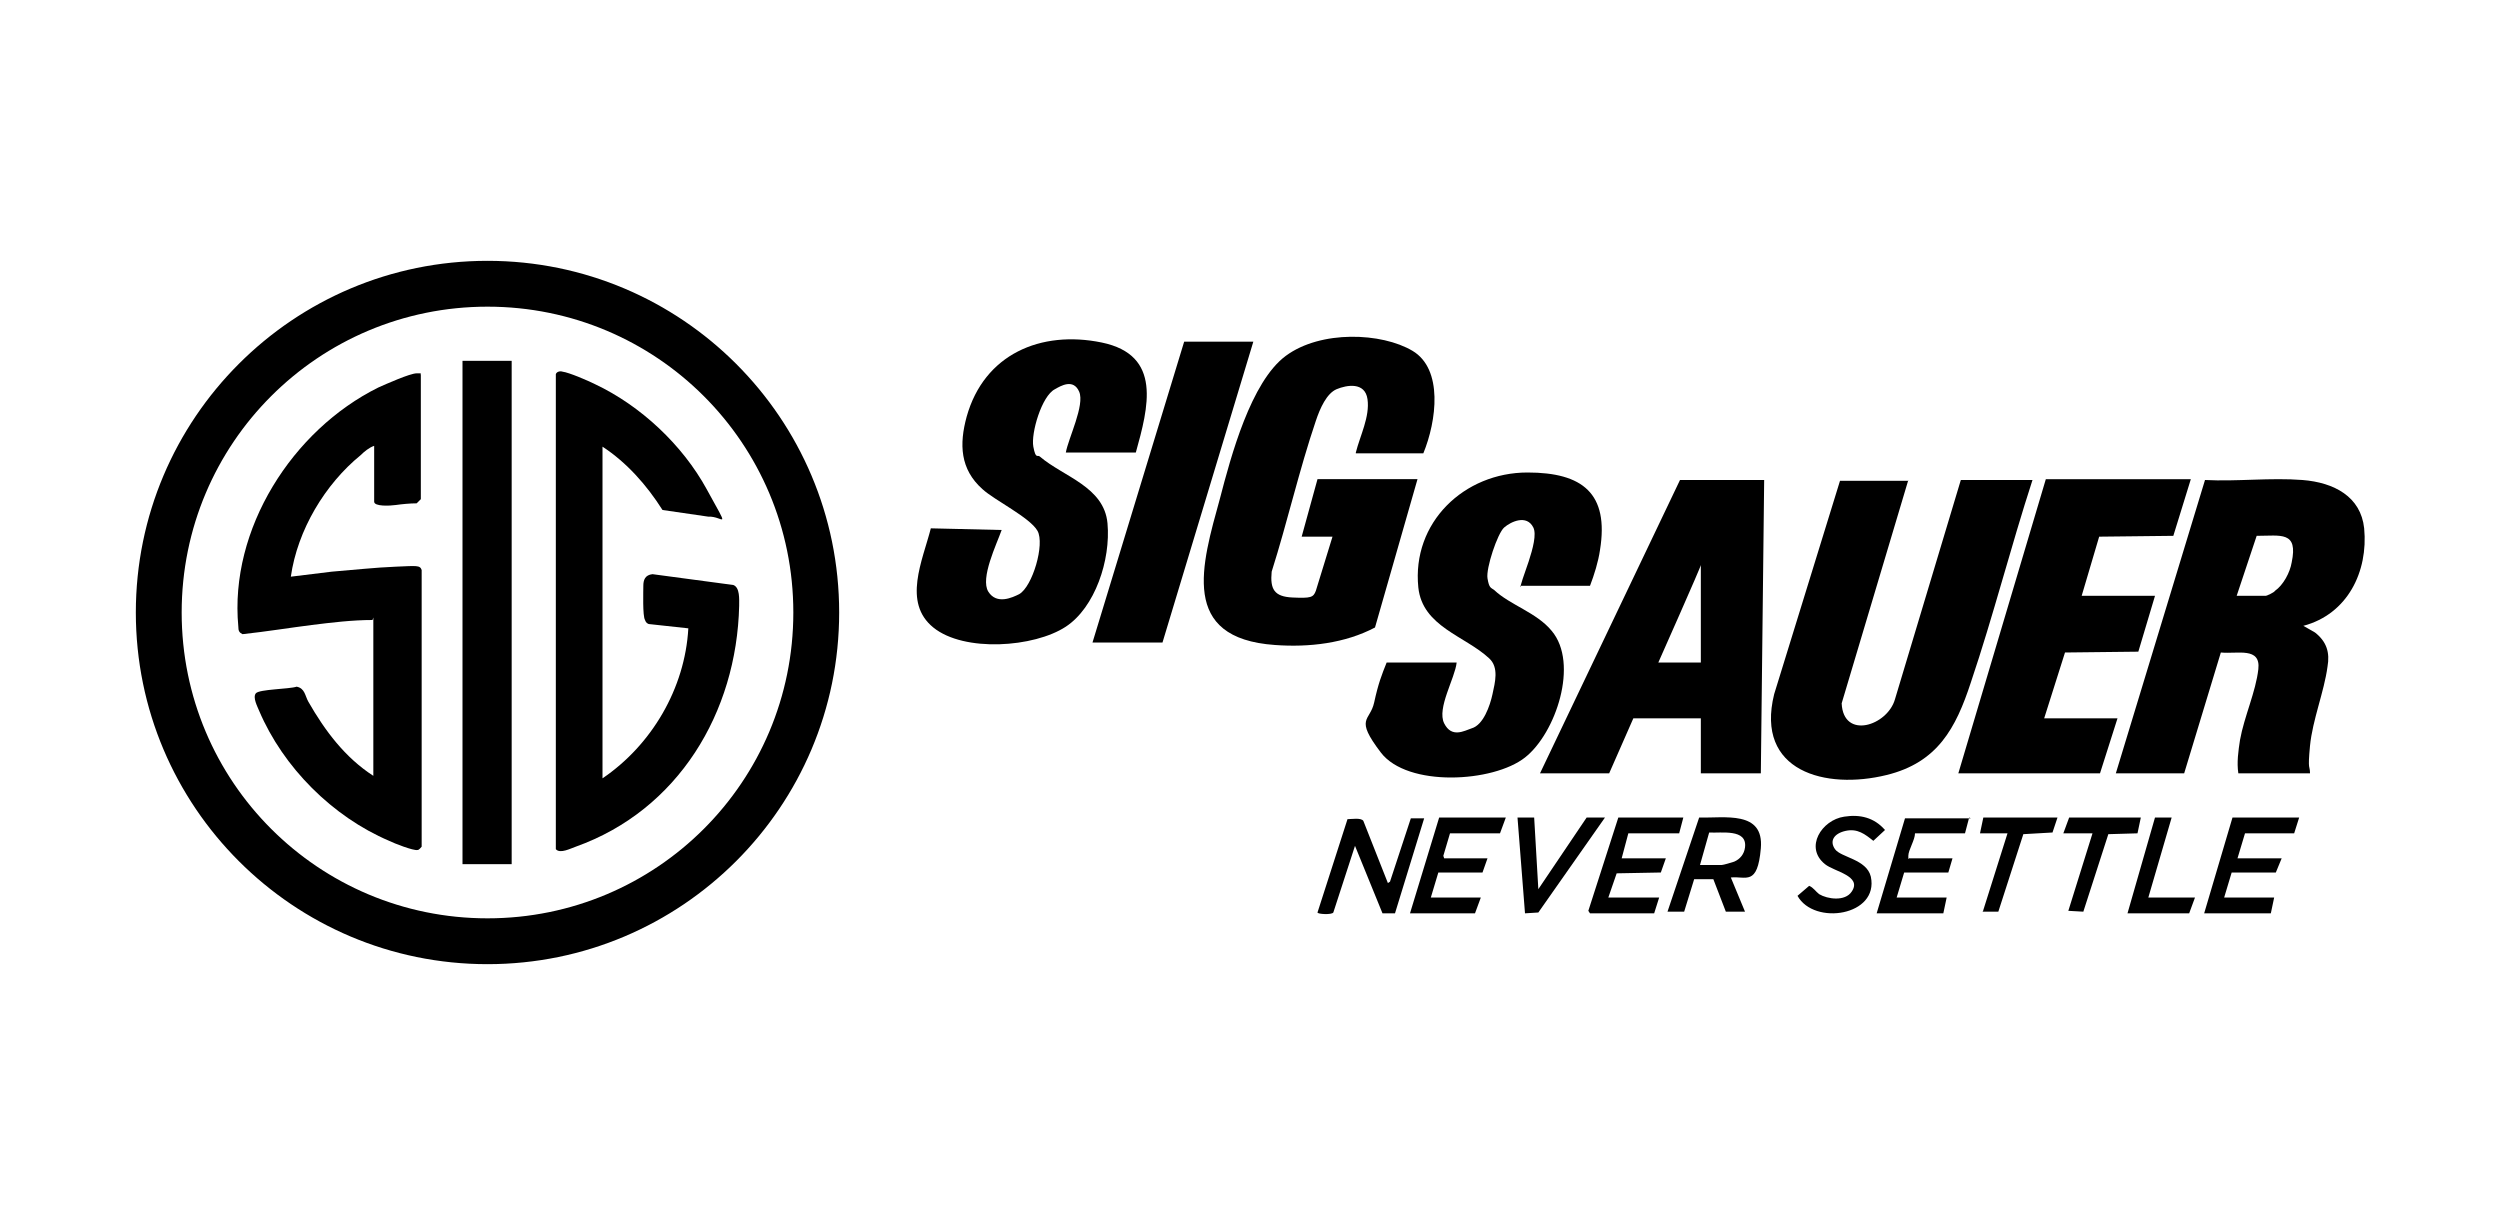
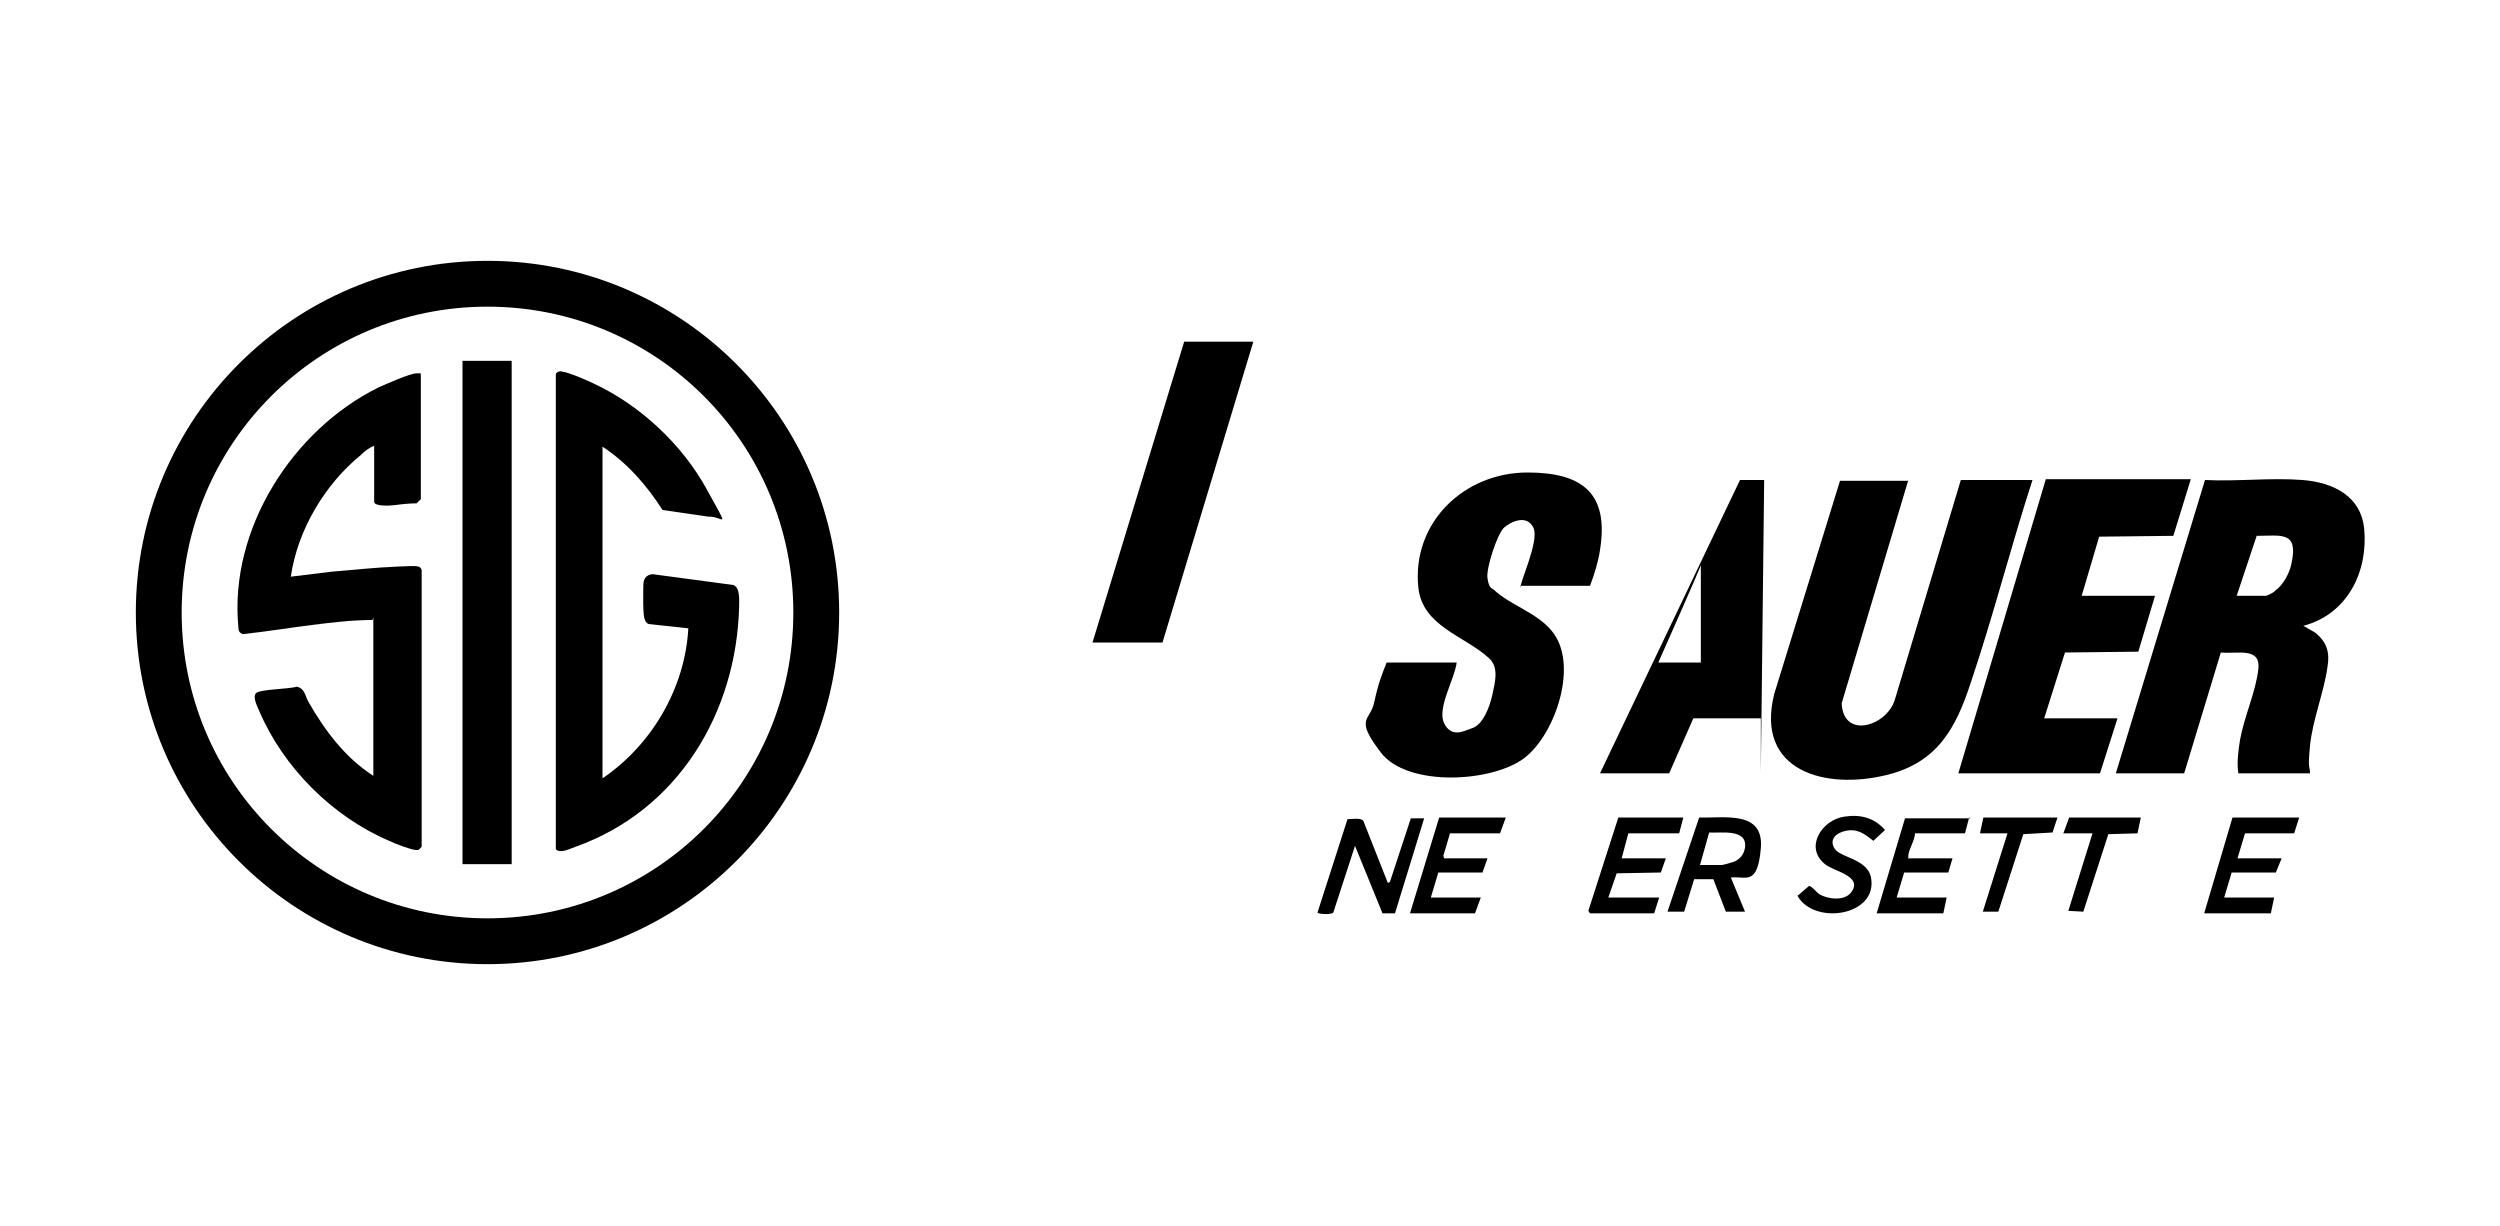
<svg xmlns="http://www.w3.org/2000/svg" id="Layer_1" version="1.1" viewBox="0 0 300 147.1">
  <g id="jTHqhk">
    <g>
      <g>
        <g>
          <g>
-             <path d="M211.7,57.6l-.4,35.2h-7.2v-6.6h-8.1l-2.9,6.6h-8.3l16.8-35.2h10.1ZM204.1,79.5v-11.7c.1,0-5.1,11.7-5.1,11.7h5.1Z" />
+             <path d="M211.7,57.6l-.4,35.2v-6.6h-8.1l-2.9,6.6h-8.3l16.8-35.2h10.1ZM204.1,79.5v-11.7c.1,0-5.1,11.7-5.1,11.7h5.1Z" />
            <path d="M182.5,70.5c-.3-.3,2.3-5.6,1.5-7.2s-2.7-.7-3.5,0-2.2,4.9-2,6.1.4,1.1.8,1.4c1.9,1.8,5.1,2.7,6.9,4.9,3.3,3.9.5,12.3-3.2,15.2-3.8,3-14.1,3.6-17.3-.6s-1.3-3.7-.8-6,.9-3.3,1.5-4.8h8.4c-.2,1.9-2.4,5.5-1.5,7.3s2.4.9,3.3.6c1.4-.4,2.2-2.7,2.5-4.1s.8-3.2-.4-4.3c-2.9-2.7-8-3.8-8.5-8.5-.8-7.8,5.5-13.8,13.1-13.8,6.6,0,9.8,2.5,8.7,9.3-.2,1.4-.7,3-1.2,4.3h-8.4Z" />
            <g>
              <path d="M253.9,92.8l10.7-35.2c3.8.2,7.9-.3,11.7,0s7,2,7.4,5.8c.5,5.2-2,10.3-7.3,11.7l1.4.8c1.4,1.1,1.8,2.4,1.5,4.1-.4,3-1.8,6.4-2.1,9.5s0,2.3,0,3.3h-8.6c-.2-1.3,0-2.7.2-4,.5-2.8,1.9-5.8,2.2-8.5s-2.5-1.8-4.5-2l-4.4,14.5h-8.2ZM268.5,71.5h3.4c.1,0,1-.4,1.1-.6,1-.7,1.8-2.2,2-3.4.8-3.8-1.3-3.2-4.2-3.2l-2.4,7.2Z" />
              <path d="M229,57.6l-8,26.8c.2,4.4,5.5,2.7,6.4-.5l7.9-26.3h8.6c-2.6,8-4.7,16.3-7.4,24.3-1.8,5.5-4,9.6-10.1,11.1-7.3,1.8-15.8-.4-13.5-9.7l7.9-25.6h8.2Z" />
              <polygon points="262.9 57.5 260.8 64.3 251.9 64.4 249.8 71.5 258.6 71.5 256.6 78.2 247.8 78.3 245.3 86.2 254.1 86.2 252 92.8 235 92.8 245.5 57.5 262.9 57.5" />
            </g>
          </g>
          <g>
-             <path d="M162.7,54.3c.5-2,1.7-4.3,1.4-6.4s-2.5-1.7-3.7-1.2-2,2.3-2.5,3.8c-2,5.9-3.4,12.1-5.3,18.1-.2,2.1.3,3,2.5,3.1s2.5,0,2.8-.8l2-6.5h-3.7l1.9-6.9h12l-5.1,17.8c-3.6,1.9-7.9,2.4-12,2.1-11.5-.8-8.8-9.6-6.6-17.6,1.3-5,3.7-14,7.9-17.1s11.5-2.8,15.2-.6,2.9,8.4,1.3,12.3h-8.1Z" />
-             <path d="M136.5,54.3h-8.6c.3-1.7,2.3-5.7,1.6-7.3s-2.2-.7-2.9-.3c-1.6.8-2.9,5.3-2.6,6.9s.5.9.8,1.2c2.8,2.4,7.7,3.6,8.1,8s-1.5,10.1-5,12.4c-3.8,2.5-12.2,3.1-15.9.1s-1.3-8-.3-11.9l8.5.2c-.6,1.7-2.6,5.8-1.6,7.4s2.9.7,3.7.3c1.6-.9,3.1-6,2.2-7.6s-5.2-3.7-6.6-5c-2.7-2.4-2.8-5.4-1.9-8.7,2.1-7.5,8.9-10.4,16.2-8.9s5.6,7.8,4.1,13.2Z" />
            <polygon points="150.4 41 139.5 77.1 131.1 77.1 142.1 41 150.4 41" />
          </g>
        </g>
        <g>
          <path d="M100.7,73.5c0,23.3-18.9,42.2-42.2,42.2s-42.2-18.9-42.2-42.2S35.2,31.3,58.5,31.3s42.2,18.9,42.2,42.2ZM95.2,73.5c0-20.3-16.4-36.7-36.7-36.7s-36.7,16.4-36.7,36.7,16.4,36.7,36.7,36.7,36.7-16.4,36.7-36.7Z" />
          <path d="M72.3,53.6v39.8c5.9-4,9.9-10.8,10.3-18l-4.6-.5c-.3,0-.5-.2-.6-.5-.3-.5-.2-3.4-.2-4.1s.2-1.3,1.1-1.4l9.7,1.3c.8.3.7,1.7.7,2.5-.3,12.8-7.3,24.5-19.6,28.9-.6.2-1.9.9-2.4.3v-57c.1-.3.5-.4.8-.3.8.1,3.1,1.1,3.9,1.5,5.5,2.6,10.5,7.3,13.4,12.6s2,3.2.2,3.3l-5.5-.8c-1.9-3-4.3-5.7-7.2-7.6Z" />
          <path d="M44.7,74.4c-2.4,0-4.9.3-7.3.6s-5.5.8-8.3,1.1c-.4-.2-.5-.4-.5-.9-1.1-11.7,6.5-23.6,16.8-28.7.9-.4,3.8-1.7,4.6-1.7s.4,0,.5.2v14.9c0,0-.5.5-.5.5-.8,0-1.8.1-2.5.2s-2.6.2-2.6-.4v-6.7c-.6.2-1.2.7-1.6,1.1-4.3,3.5-7.6,9-8.4,14.6,1.6-.2,3.3-.4,4.9-.6,2.5-.2,5.2-.5,7.7-.6s2.9-.2,3.1.4v33.2c-.1.1-.3.4-.5.4-.5.1-2.8-.8-3.4-1.1-6.8-2.9-12.7-8.8-15.6-15.6-.2-.5-.8-1.6-.4-2.1s4-.5,4.9-.8c1,.2,1,1.1,1.4,1.8,2,3.5,4.4,6.7,7.8,8.9v-19Z" />
          <rect x="55.5" y="43.3" width="5.9" height="60.4" />
        </g>
      </g>
      <g>
        <path d="M166.5,106l.3-.2,2.5-7.6h1.6s-3.5,11.4-3.5,11.4h-1.5s-3.3-8.1-3.3-8.1l-2.6,8c-.2.3-1.9.2-1.9,0l3.6-11.2c.5,0,1.6-.2,1.9.2l3,7.6Z" />
        <path d="M200.1,109.4l3.8-11.3c3,.1,7.8-.9,7.4,3.7s-1.8,3.3-3.6,3.5l1.7,4.1h-2.3l-1.5-3.9h-2.3s-1.2,3.9-1.2,3.9h-2ZM204,103.8h2.6c.2,0,1.2-.3,1.5-.4.7-.3,1.2-.9,1.3-1.7.3-2.3-2.9-1.7-4.3-1.8l-1.1,3.9Z" />
        <polygon points="202 98.1 201.5 100 195.4 100 194.6 103 199.9 103 199.3 104.7 194 104.8 193 107.7 199.1 107.7 198.5 109.6 190.8 109.6 190.6 109.3 194.2 98.1 202 98.1" />
        <polygon points="275.9 98.1 275.3 100 269.4 100 268.5 103 273.8 103 273.1 104.7 267.8 104.7 266.9 107.7 272.9 107.7 272.5 109.6 264.5 109.6 267.9 98.1 275.9 98.1" />
        <polygon points="180.7 98.1 180 100 174 100 173.2 102.7 173.3 103 178.5 103 177.9 104.7 172.6 104.7 171.7 107.7 177.7 107.7 177 109.6 169.2 109.6 172.7 98.1 180.7 98.1" />
        <path d="M236.3,98.1l-.5,1.9h-6c0,.8-.8,2-.8,2.7s0,.2.2.3h5.1l-.5,1.7h-5.3s-.9,3-.9,3h6l-.4,1.9h-8l3.4-11.4h7.9Z" />
        <path d="M221.3,98c1.9-.3,3.6.1,4.9,1.6l-1.4,1.3c-1-.8-1.9-1.5-3.3-1.2s-2,1.2-1.3,2.2,3.8,1.2,4.3,3.3c1,4.7-6.8,5.9-8.8,2.3l1.4-1.2c.5.2.8.7,1.2,1,1,.6,3.1.9,3.9-.3,1.3-1.9-2.1-2.4-3.2-3.3-2.5-2-.4-5.3,2.3-5.7Z" />
-         <polygon points="184.1 98.1 184.6 106.7 190.4 98.1 192.6 98.1 184.6 109.5 183 109.6 182.1 98.1 184.1 98.1" />
        <polygon points="256.9 98.1 256.5 100 253 100.1 250 109.4 248.2 109.3 251.1 100 247.6 100 248.3 98.1 256.9 98.1" />
        <path d="M246.9,98.1l-.6,1.8-3.5.2-3,9.3c-.5,0-1.1,0-1.6,0s-.2,0-.2-.2l2.9-9.2h-3.3l.4-1.9h8.9Z" />
-         <polygon points="260.6 98.1 257.8 107.7 263.4 107.7 262.7 109.6 255.3 109.6 258.6 98.1 260.6 98.1" />
      </g>
    </g>
  </g>
</svg>